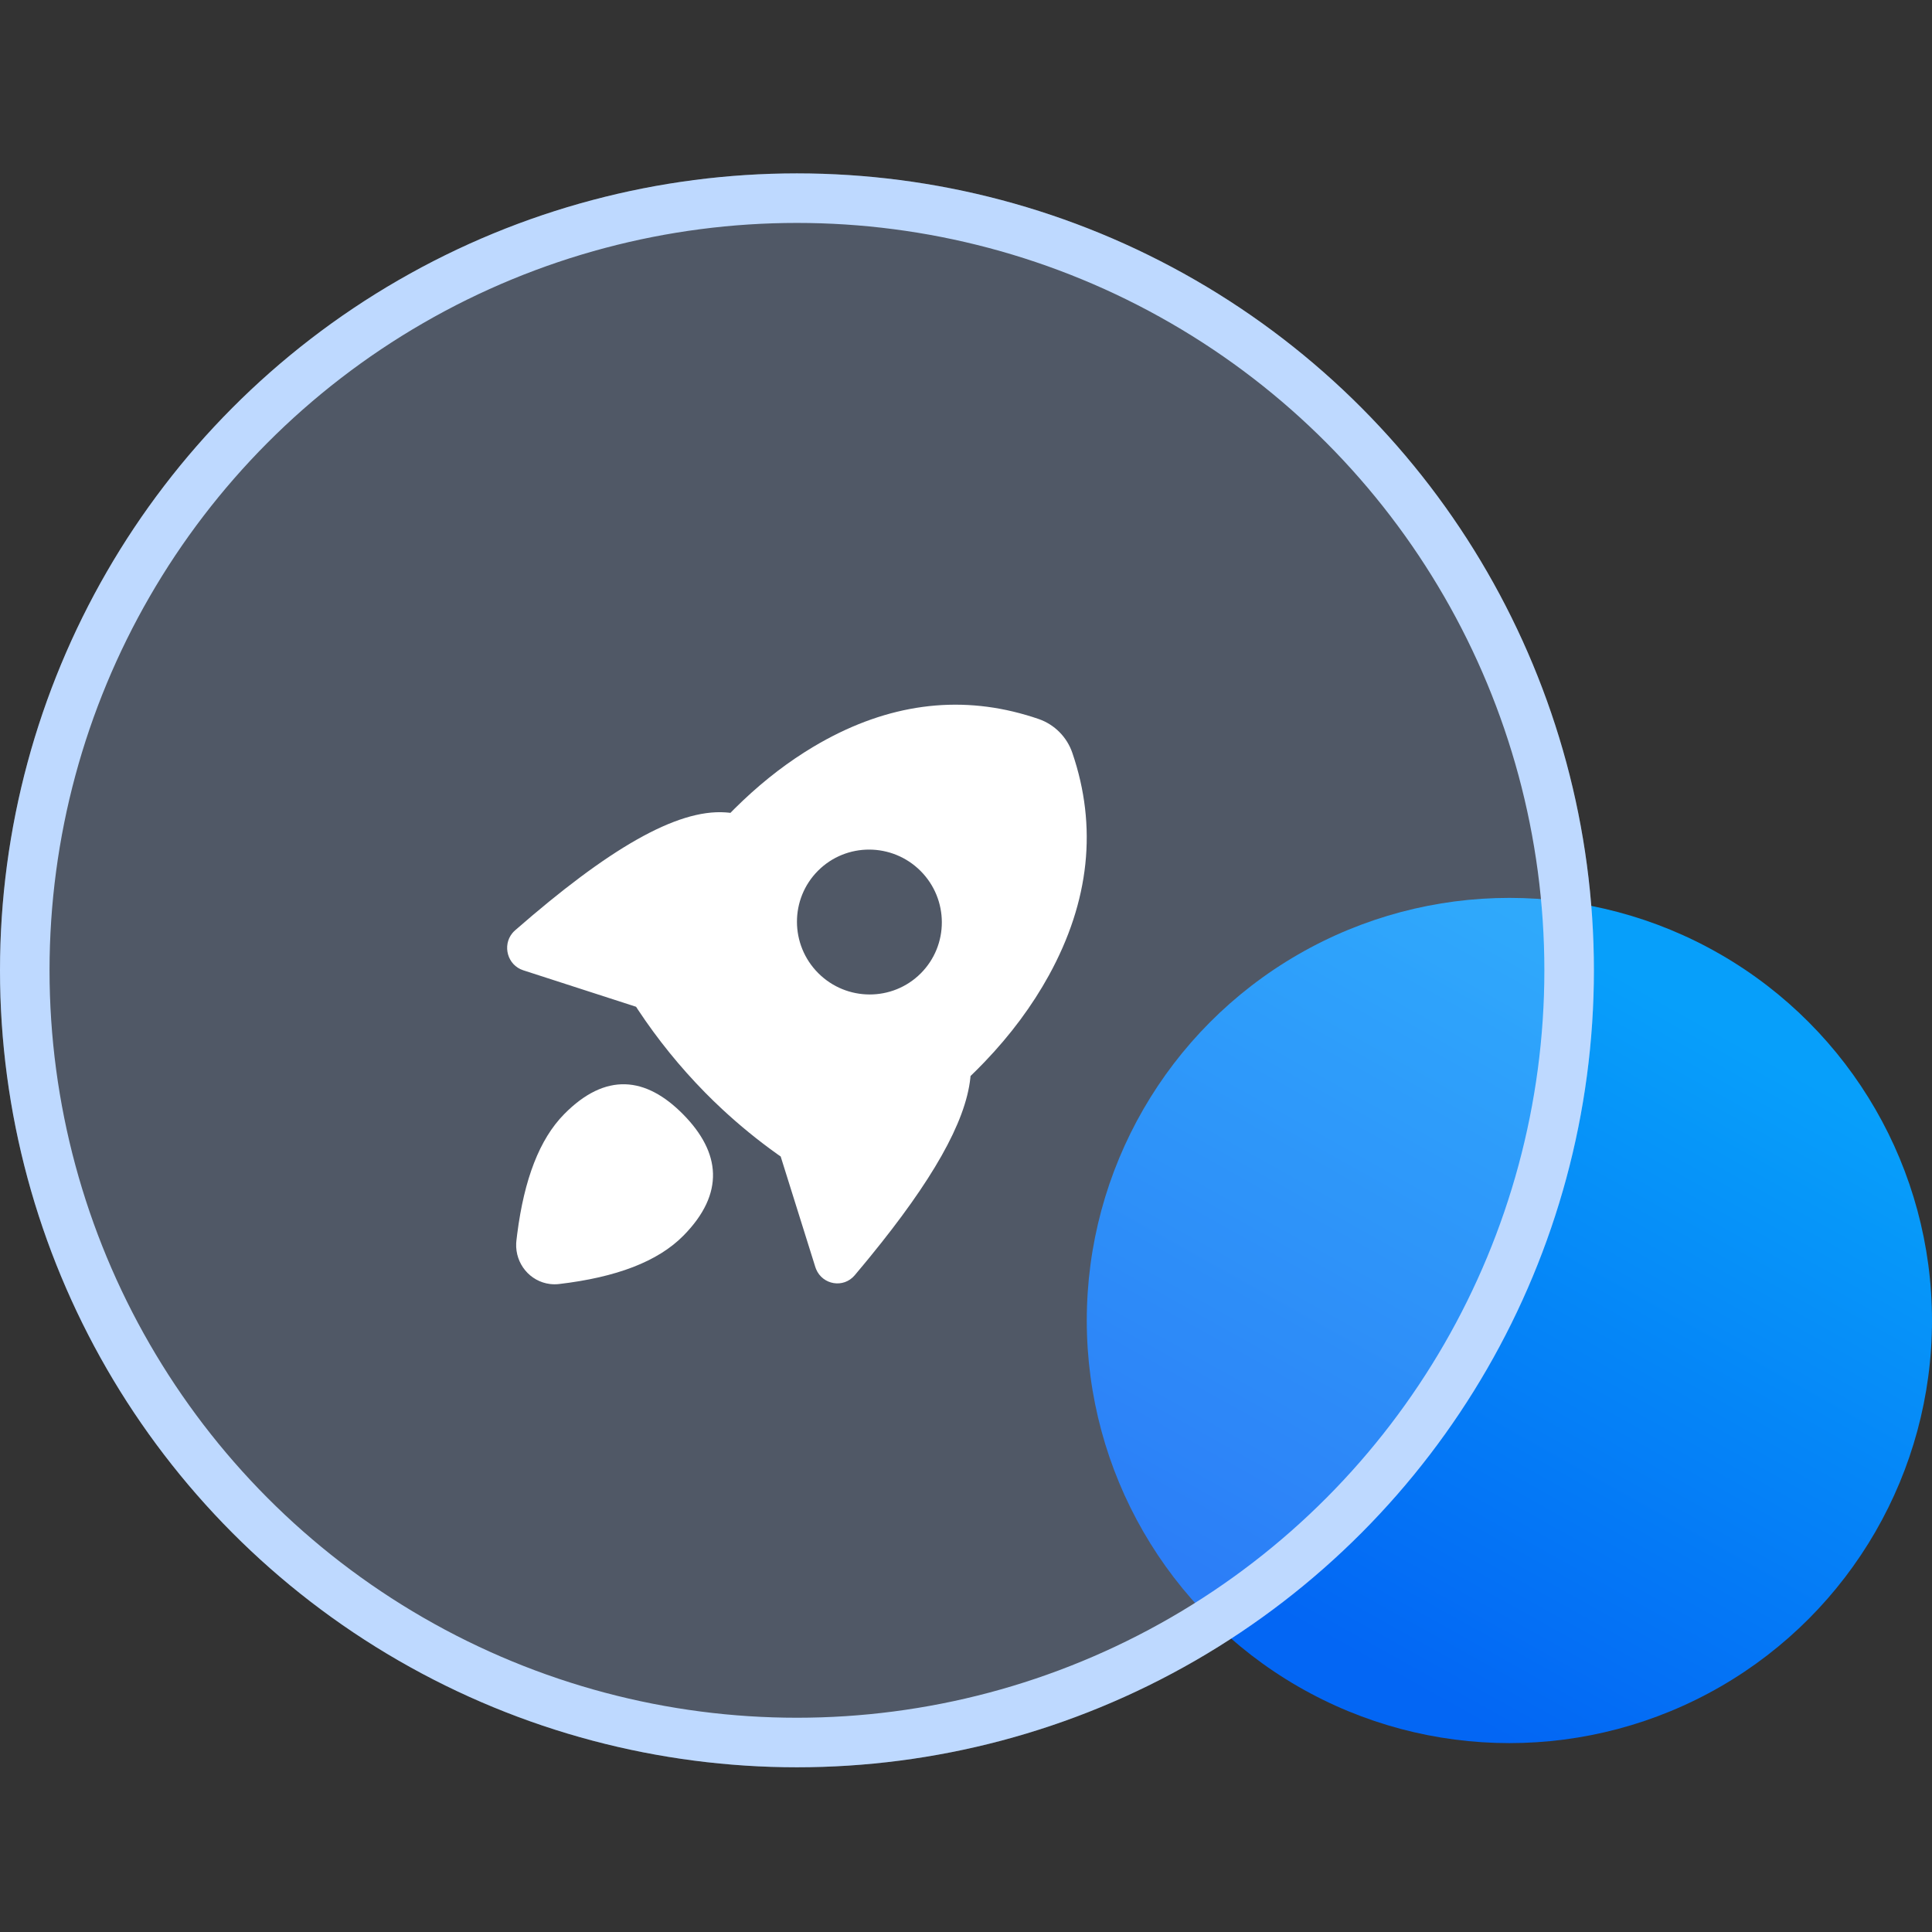
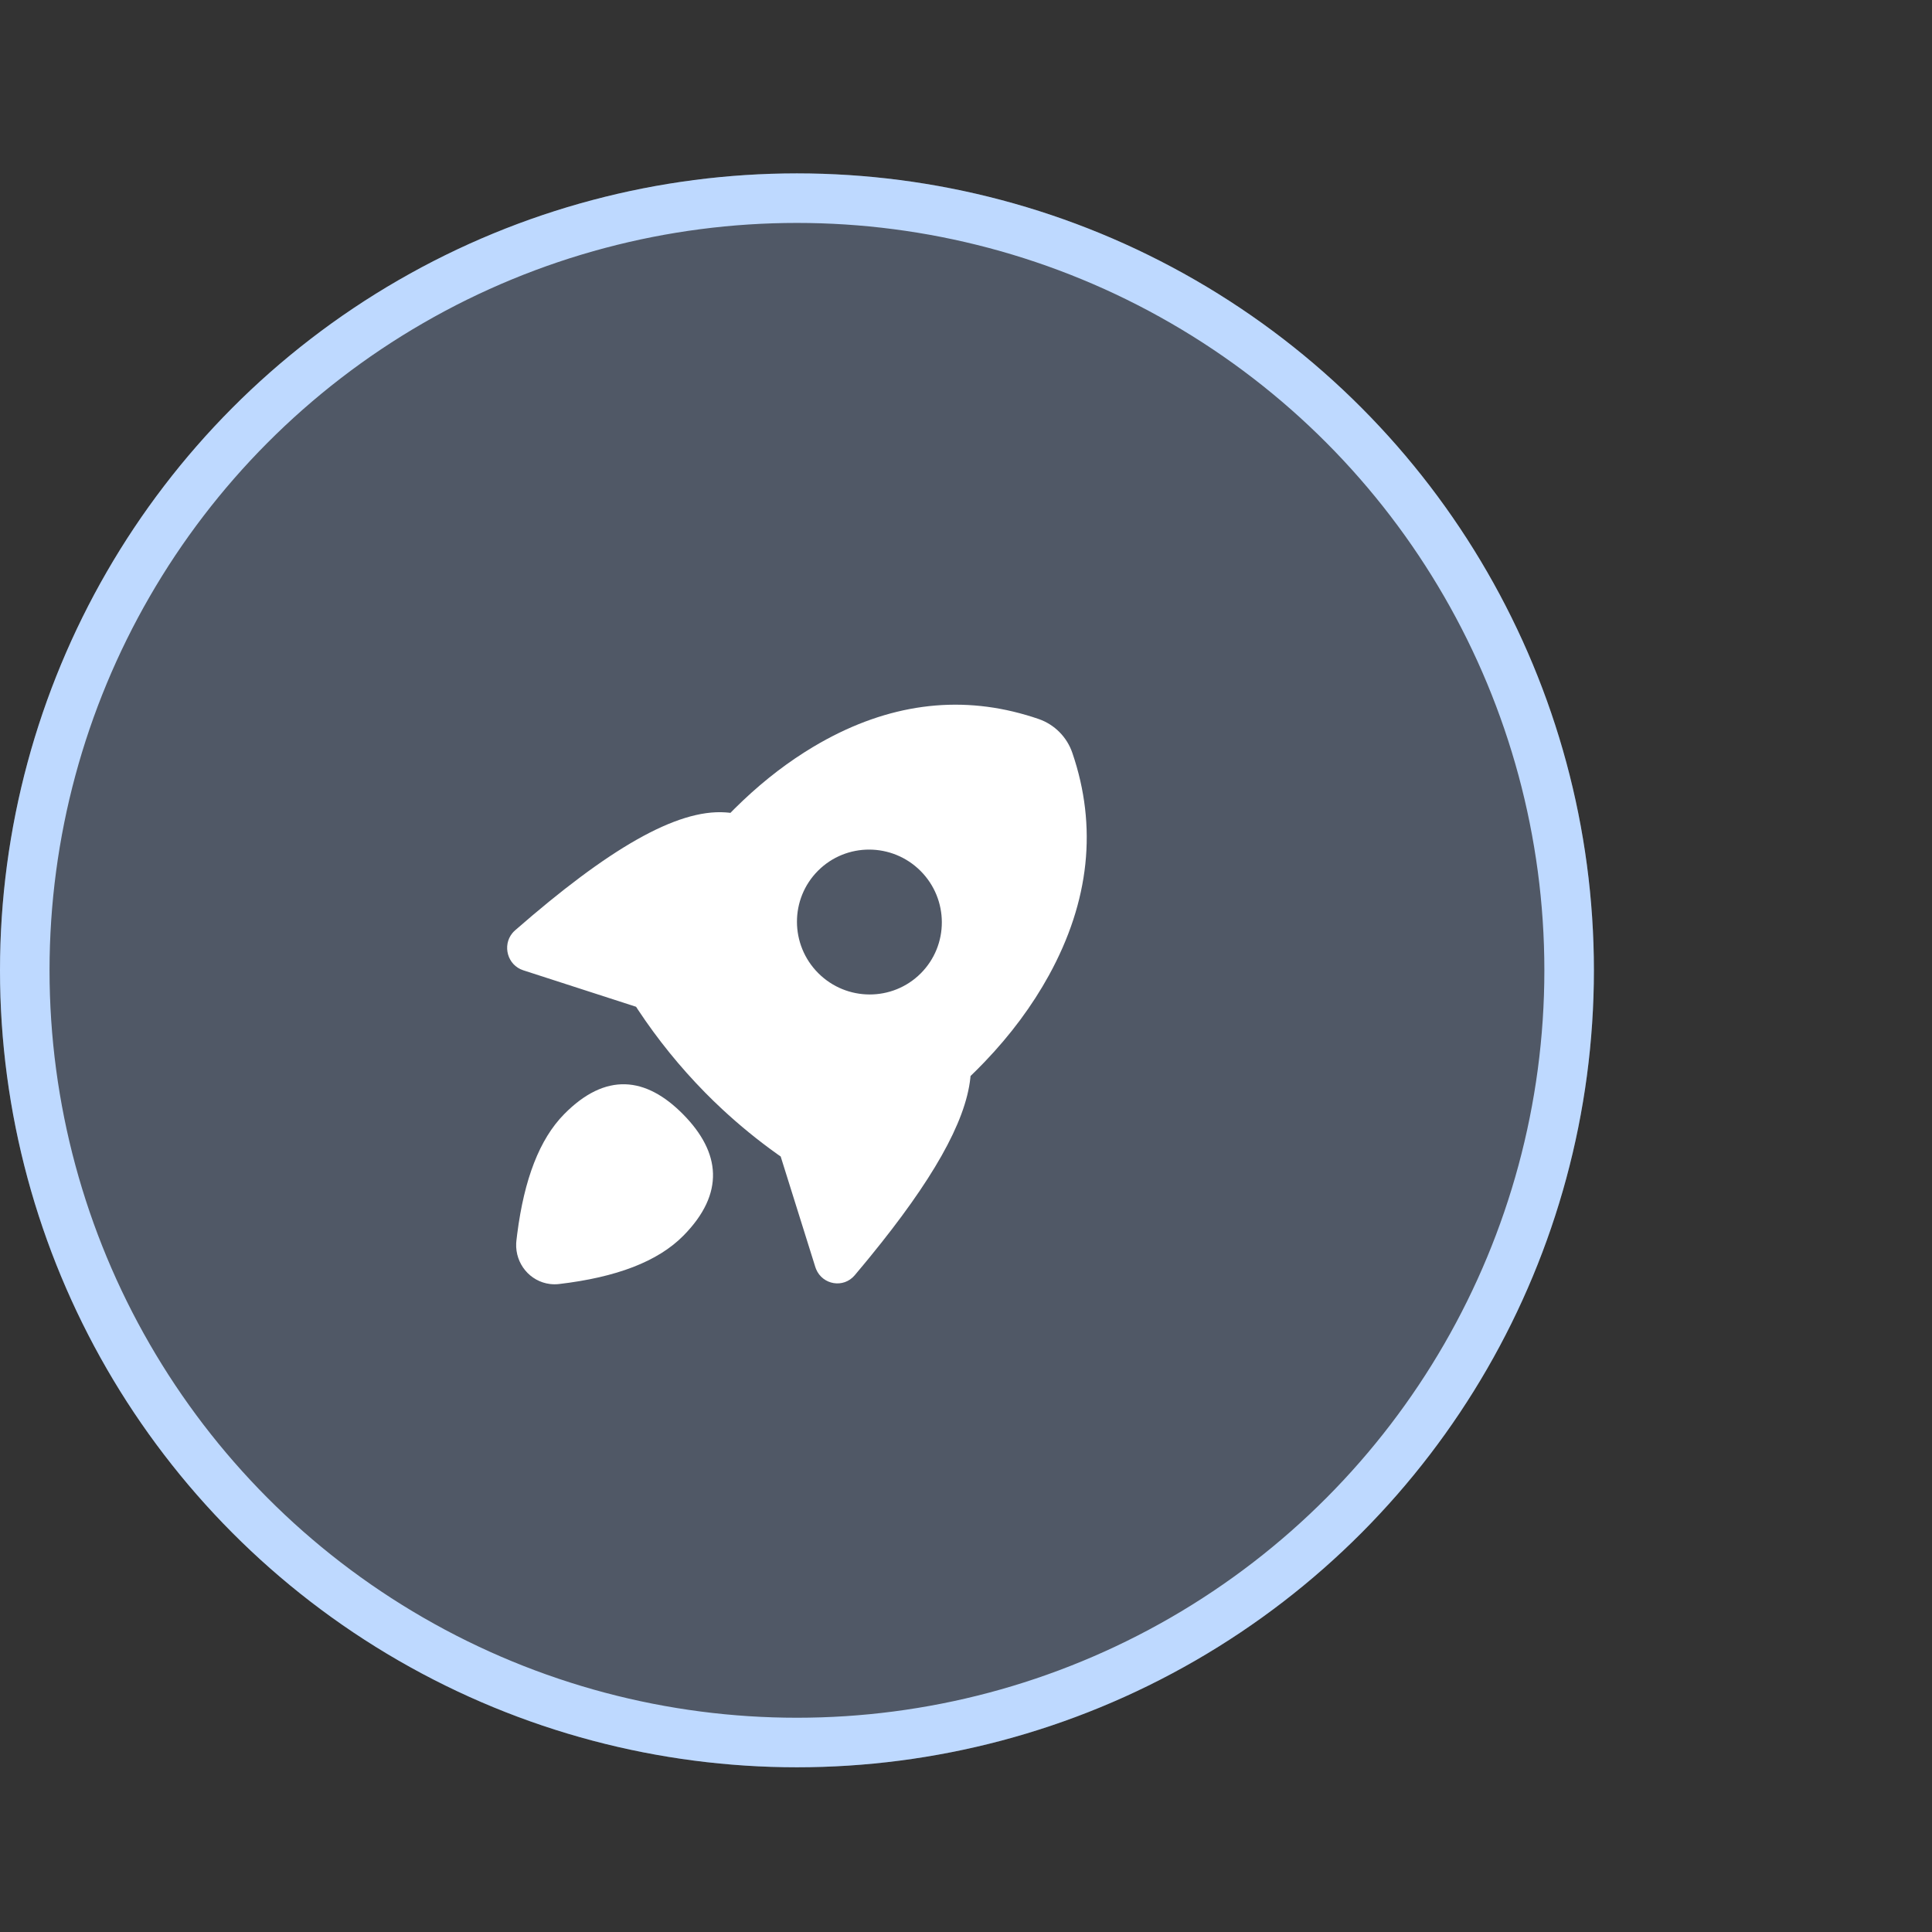
<svg xmlns="http://www.w3.org/2000/svg" xmlns:xlink="http://www.w3.org/1999/xlink" width="78px" height="78px" viewBox="0 0 78 78" version="1.1">
  <rect x="0" y="0" width="78" height="78" fill="#333333" stroke="none" />
  <title>产品优势备份 3</title>
  <defs>
    <linearGradient x1="91.867%" y1="24.902%" x2="50%" y2="100%" id="linearGradient-1">
      <stop stop-color="#079FFA" offset="0%" />
      <stop stop-color="#0366F4" offset="100%" />
    </linearGradient>
    <circle id="path-2" cx="32.175" cy="32.175" r="32.175" />
  </defs>
  <g id="页面-1" stroke="none" stroke-width="1" fill="none" fill-rule="evenodd">
    <g id="编组-20备份" transform="translate(0, 7)">
      <g id="编组-8">
-         <circle id="椭圆形" fill="url(#linearGradient-1)" cx="60.938" cy="46.312" r="17.062" />
        <g id="椭圆形备份">
          <use fill-opacity="0.25" fill="#ABCAFF" fill-rule="evenodd" style="mix-blend-mode: multiply;" xlink:href="#path-2" />
          <circle stroke="#BED9FF" stroke-width="2" stroke-linejoin="square" cx="32.175" cy="32.175" r="31.175" />
        </g>
      </g>
      <g id="火箭_面" transform="translate(16.575, 17.55)" fill-rule="nonzero">
        <rect id="矩形" fill="#000000" opacity="0" x="0" y="0" width="31.2" height="31.2" />
        <path d="M11.01,20.444 C12.521,21.98 12.696,23.63 11.021,25.332 C9.984,26.385 8.304,27.019 5.993,27.29 C5.873,27.304 5.753,27.303 5.632,27.289 C4.82,27.19 4.226,26.468 4.265,25.643 L4.274,25.535 L4.307,25.262 C4.59,23.059 5.204,21.445 6.2,20.433 C7.875,18.732 9.499,18.91 11.01,20.444 L11.01,20.444 Z M24.849,4.316 L25.111,4.396 L25.366,4.481 C26.003,4.704 26.502,5.209 26.719,5.848 C27.737,8.824 27.414,11.838 25.772,14.827 C25.095,16.058 24.229,17.224 23.176,18.323 L22.884,18.621 L22.608,18.892 L22.6,18.975 C22.408,20.766 21.05,23.133 18.548,26.194 L18.331,26.458 L17.932,26.936 C17.479,27.473 16.637,27.323 16.373,26.689 L16.342,26.604 L14.943,22.14 L14.816,22.052 C14.03,21.492 13.281,20.881 12.575,20.224 L12.227,19.893 L11.887,19.555 C10.881,18.531 9.975,17.413 9.183,16.216 L9.105,16.096 L4.55,14.623 C3.909,14.415 3.702,13.623 4.109,13.125 L4.163,13.064 L4.222,13.009 C7.968,9.736 10.733,8.113 12.713,8.248 L12.84,8.259 L12.914,8.268 L13.081,8.099 C13.98,7.206 14.92,6.446 15.904,5.821 L16.232,5.618 L16.535,5.441 C19.279,3.885 22.065,3.502 24.849,4.317 L24.849,4.316 Z M16.452,10.602 C15.313,11.742 15.317,13.594 16.461,14.739 C17.606,15.883 19.458,15.887 20.598,14.748 C21.737,13.608 21.733,11.756 20.589,10.611 C19.444,9.467 17.592,9.463 16.452,10.602 Z" id="形状" fill="#FFFFFF" />
      </g>
    </g>
  </g>
</svg>